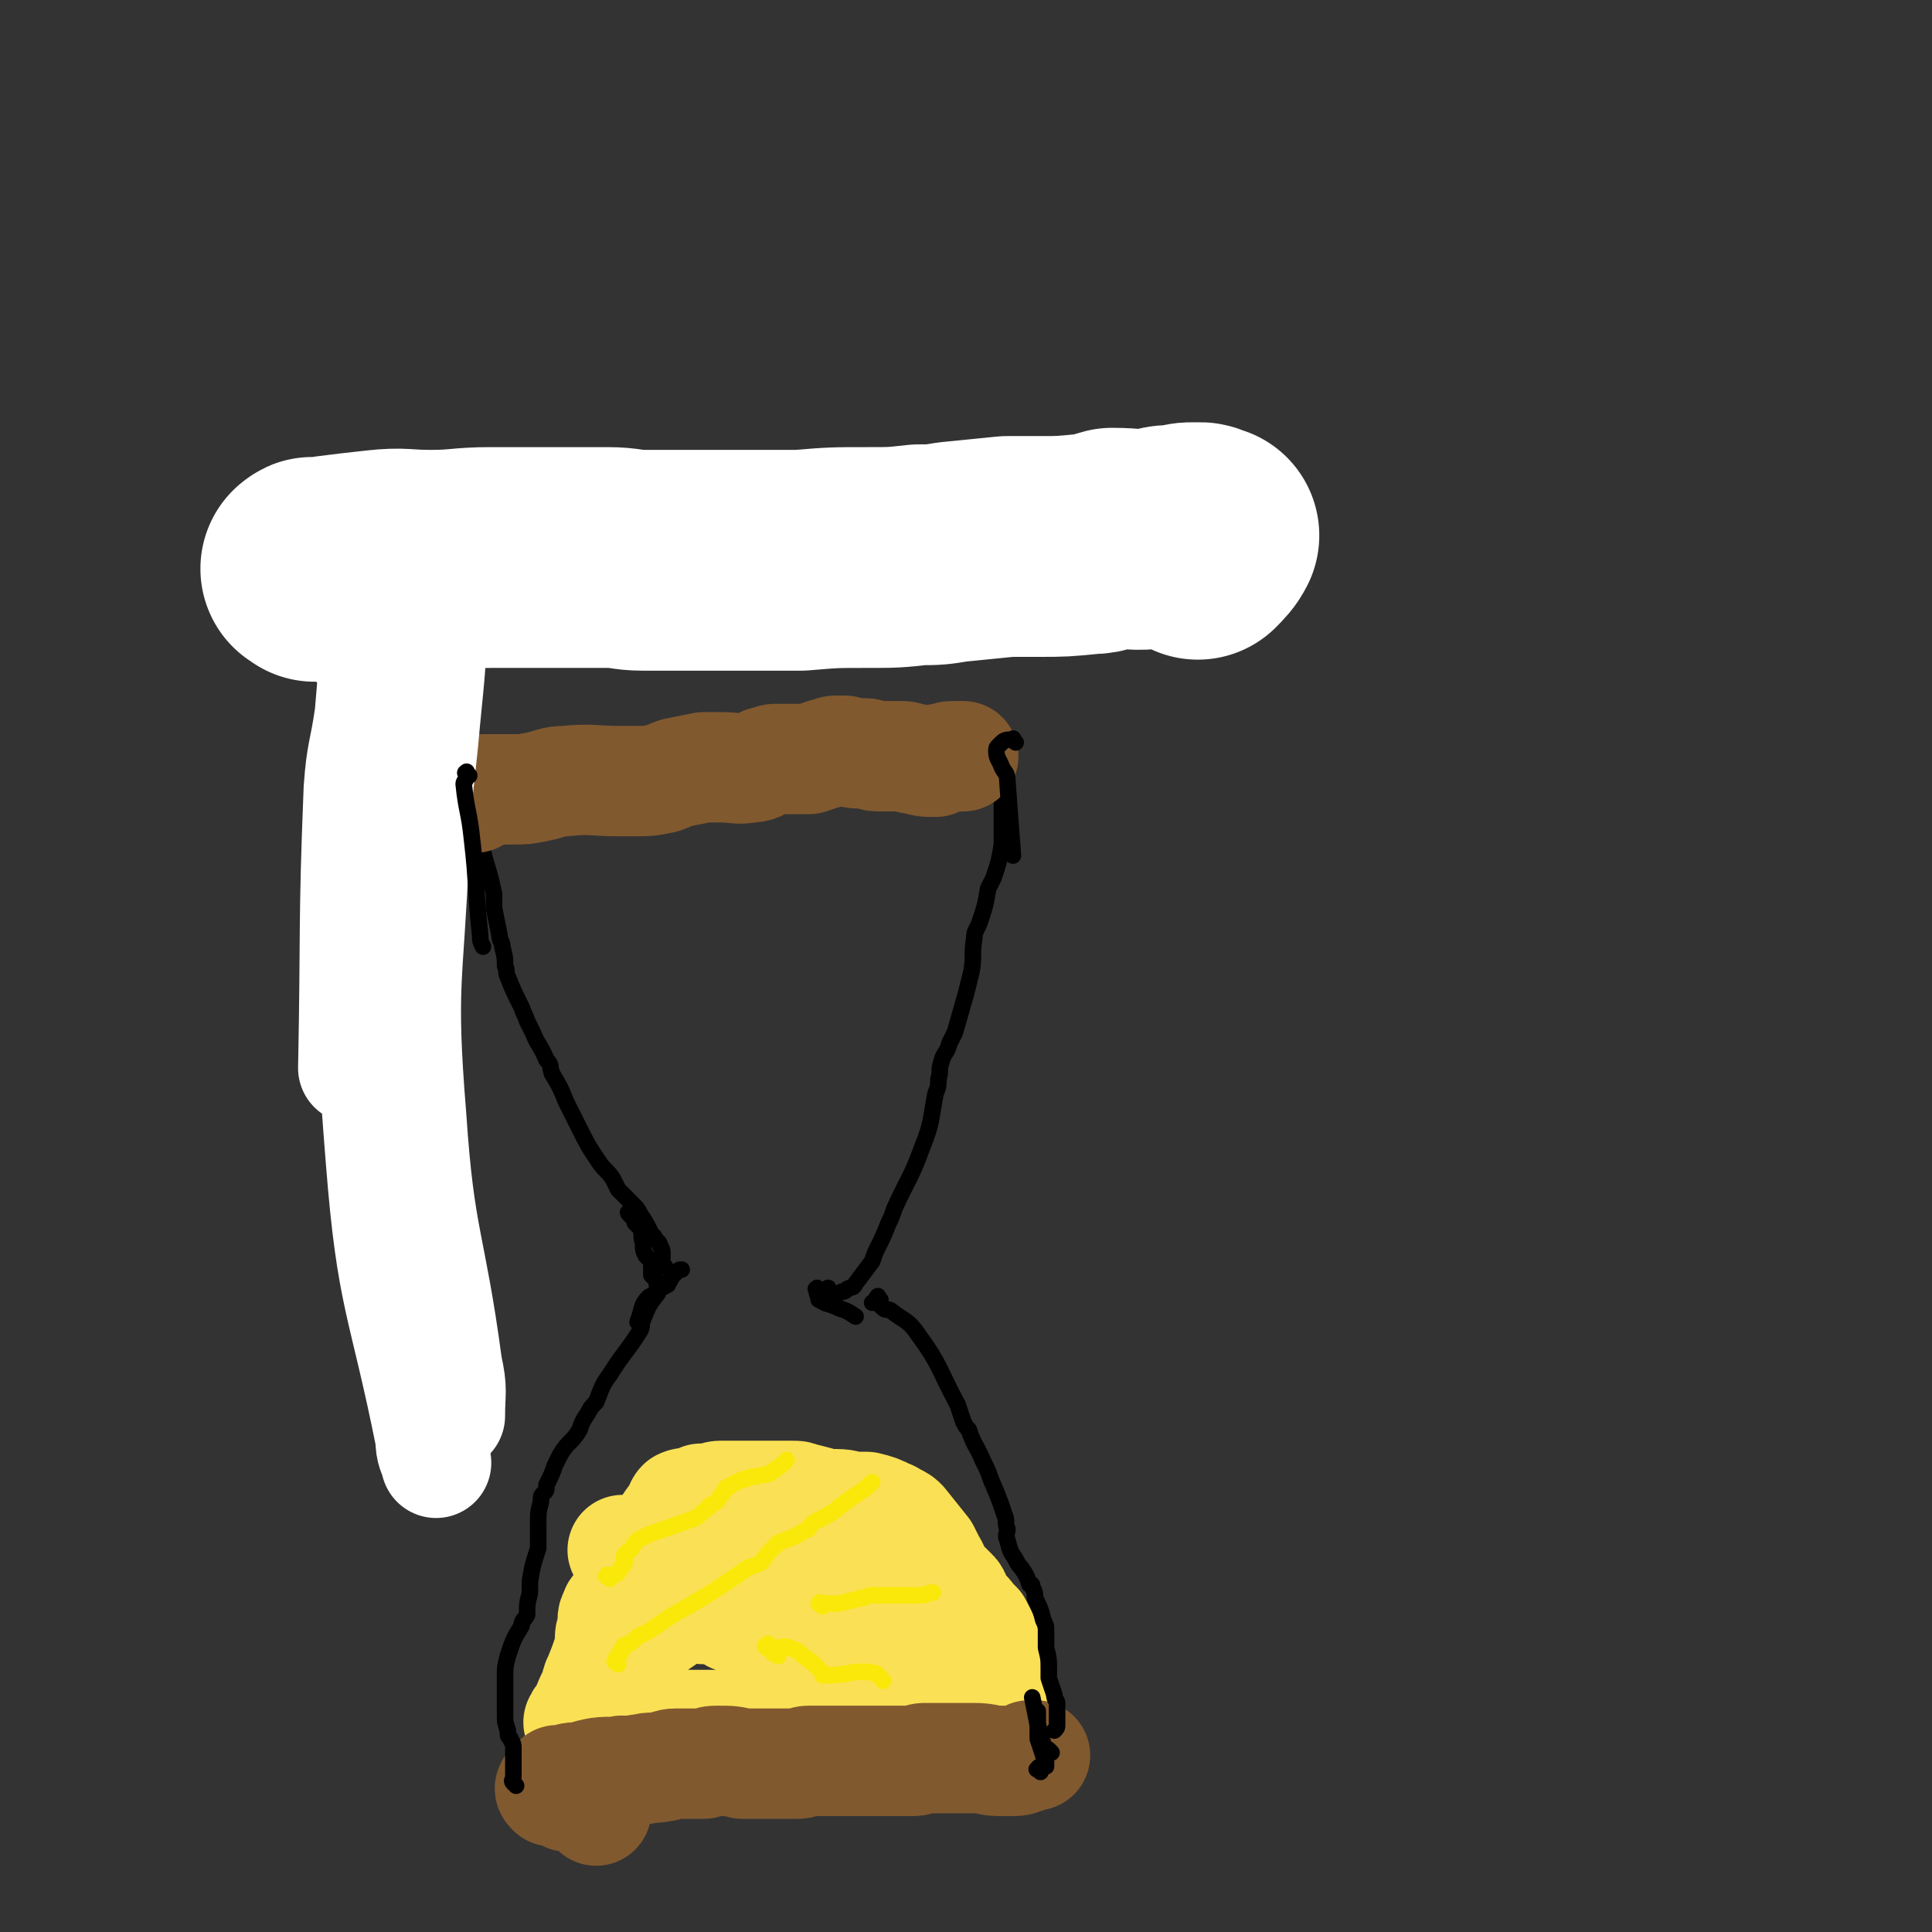
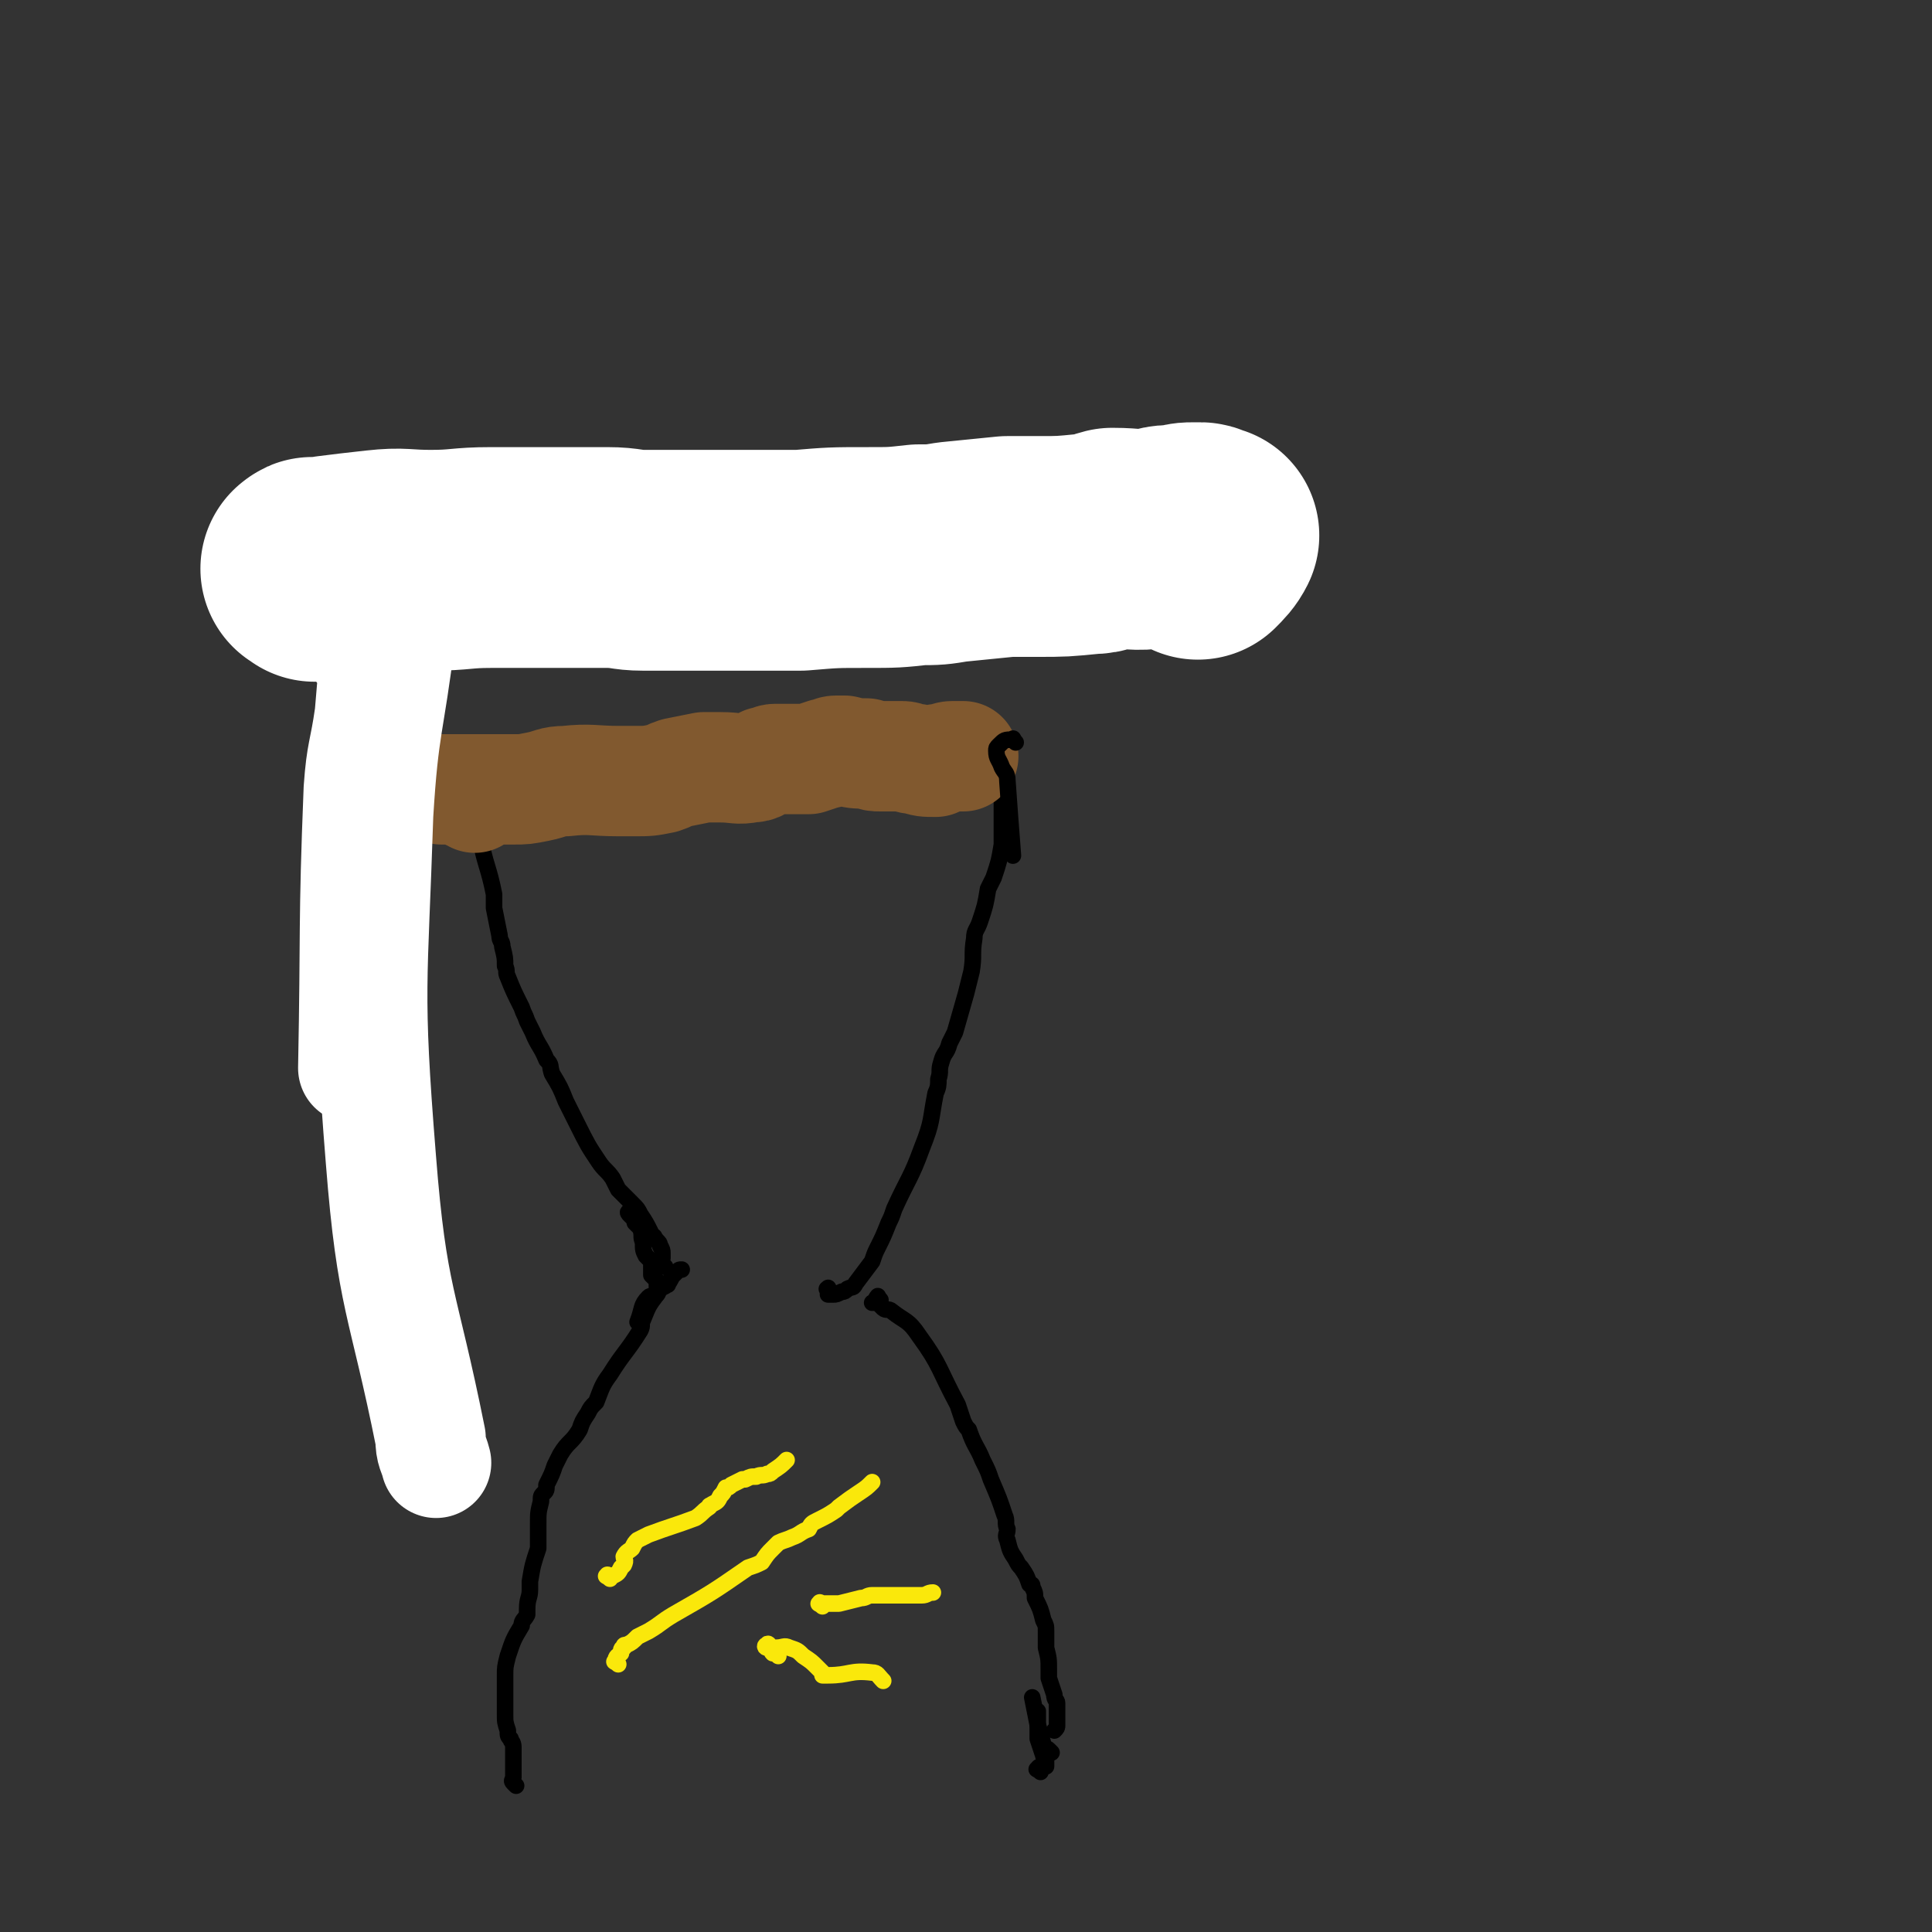
<svg xmlns="http://www.w3.org/2000/svg" viewBox="0 0 700 700" version="1.1">
  <rect x="0" y="0" width="700" height="700" fill="#333333" stroke="none" />
  <g fill="none" stroke="#FAE055" stroke-width="40" stroke-linecap="round" stroke-linejoin="round">
-     <path d="M227,563c-1,-1 -2,-2 -1,-1 0,0 1,1 2,1 1,0 1,0 2,0 0,0 0,1 0,1 0,1 0,1 0,1 0,1 0,1 0,2 0,1 0,1 0,1 0,3 0,3 0,5 0,2 0,2 -1,4 0,1 -1,1 -1,1 -1,1 0,1 -1,2 -1,2 -1,1 -3,3 0,0 -1,0 -1,1 -1,2 -1,2 -1,3 0,1 0,1 0,2 0,2 -1,2 -1,5 0,2 0,2 0,3 -2,6 -2,6 -4,11 -1,2 -1,2 -1,4 -1,2 -1,2 -1,5 0,1 0,1 0,2 0,0 0,0 0,0 0,1 0,2 0,1 1,-2 1,-3 2,-6 1,-2 1,-2 2,-4 2,-7 2,-8 5,-14 3,-5 3,-5 7,-10 1,-2 1,-2 2,-4 0,-1 1,-1 1,-2 0,-1 0,-1 0,-3 0,-3 0,-3 1,-6 0,-1 1,-1 1,-3 2,-5 1,-5 3,-10 1,-3 2,-3 3,-5 2,-3 2,-3 4,-5 1,-2 0,-2 1,-3 2,-1 3,0 5,-1 1,0 1,0 2,-1 1,0 1,0 2,0 3,0 3,-1 5,-1 1,0 1,0 2,0 2,0 2,0 5,0 1,0 1,0 2,0 1,0 1,0 2,0 1,0 1,0 2,0 2,0 2,0 4,0 1,0 1,0 2,0 1,0 1,0 3,0 1,0 1,0 1,0 2,0 2,0 3,0 2,0 2,0 4,1 0,0 0,0 1,0 4,1 4,1 7,2 2,0 2,0 4,0 4,0 4,1 7,1 2,0 2,0 4,0 4,1 4,1 8,3 1,0 1,1 2,1 2,1 2,1 3,2 4,5 4,5 8,10 1,2 1,2 2,4 0,1 1,1 1,2 1,1 0,1 1,3 0,0 0,0 1,1 1,2 2,2 3,3 1,1 1,1 2,2 1,1 1,1 1,2 0,1 0,1 0,1 2,2 2,2 3,4 2,1 2,2 3,3 1,1 1,1 2,2 1,2 1,2 2,4 1,2 0,2 1,4 1,5 2,5 3,9 0,2 0,2 0,3 1,2 1,2 2,5 0,0 0,0 0,1 0,1 0,1 0,2 0,0 0,0 0,1 0,1 0,1 0,2 -1,2 -1,1 -3,3 -1,1 0,1 -1,1 -3,0 -3,0 -6,0 -1,0 -1,0 -3,0 -3,0 -3,0 -7,0 -2,0 -2,0 -5,0 -4,-1 -4,-1 -8,-1 -3,0 -3,0 -7,0 -5,0 -5,0 -11,1 -2,0 -2,0 -4,0 -4,1 -4,1 -8,1 -4,0 -4,0 -8,0 -2,0 -2,0 -4,0 -9,0 -9,0 -18,0 -4,0 -4,0 -8,0 -2,0 -2,0 -4,0 -4,0 -4,0 -7,0 -2,0 -2,0 -4,0 -2,0 -2,0 -3,0 -3,0 -3,-1 -6,-1 -1,0 -1,0 -3,0 -3,0 -3,0 -6,0 -1,0 -1,0 -2,0 -2,0 -2,0 -4,0 -2,0 -2,0 -3,0 -2,0 -2,0 -4,0 -1,0 -1,0 -3,0 -1,0 -1,0 -1,0 -1,0 -2,0 -1,0 0,-1 0,-1 1,-2 3,-5 2,-6 6,-11 8,-10 8,-10 17,-19 4,-4 5,-4 9,-7 6,-4 6,-3 13,-8 6,-4 7,-4 13,-8 2,-1 2,-1 3,-3 2,-1 2,-1 4,-2 1,-1 1,-1 2,-1 1,0 1,0 1,0 1,1 0,1 0,2 0,1 0,1 0,1 -1,1 -1,1 -3,2 -1,1 -1,1 -2,1 -4,2 -4,3 -8,4 -2,2 -2,2 -5,3 -2,0 -2,0 -3,1 -2,1 -2,2 -3,3 -1,1 -2,1 -2,2 0,0 1,1 2,1 1,0 1,0 3,0 17,-4 17,-5 33,-10 4,-1 4,-1 7,-3 5,-2 5,-2 10,-4 2,-1 2,0 4,0 1,0 3,-1 3,0 -1,1 -2,2 -3,3 -1,1 -1,1 -2,2 -1,1 -1,1 -2,2 -3,1 -3,1 -6,3 -1,0 -1,0 -2,1 -2,2 -2,2 -4,4 -1,1 -1,1 -2,2 -1,1 -2,1 -3,2 -1,1 -1,1 -2,3 0,0 0,0 0,1 0,0 1,-1 1,-1 2,1 2,2 4,2 3,1 4,0 7,0 3,0 3,0 6,0 6,0 6,0 12,0 3,0 2,-1 5,-1 2,0 2,1 4,1 1,0 1,0 2,0 0,0 -1,1 -1,1 -1,1 -1,1 -2,2 -1,1 -1,1 -2,1 -4,1 -5,1 -9,0 -5,-1 -5,-2 -10,-3 -1,-1 -1,-1 -3,-1 -4,-1 -4,-1 -8,-2 -3,0 -3,-1 -5,-1 -3,-1 -3,-1 -5,-1 -4,0 -4,0 -7,0 -2,0 -2,0 -4,0 -3,0 -3,0 -6,0 -1,0 -1,0 -1,0 -1,0 -2,0 -1,0 16,-1 17,-1 34,-2 " />
-   </g>
+     </g>
  <g fill="none" stroke="#81592F" stroke-width="40" stroke-linecap="round" stroke-linejoin="round">
-     <path d="M216,656c-1,-1 -1,-1 -1,-1 -1,-1 0,-1 0,-1 -1,-1 -1,-1 -2,-2 -1,0 -1,0 -2,0 -2,0 -2,-1 -3,-1 -1,0 -1,0 -2,0 -1,0 -1,-1 -2,-1 -1,-1 -1,-1 -1,-1 -1,-1 -1,0 -2,0 -1,0 -1,0 -1,0 -1,-1 -1,-1 0,-2 1,-1 1,-1 2,-2 0,0 0,0 1,0 1,0 1,0 2,0 2,-1 2,-1 5,-1 7,-2 7,-2 14,-2 2,-1 2,0 4,0 2,0 2,-1 5,-1 3,-1 3,0 7,-1 2,0 2,-1 5,-1 3,0 3,0 7,0 1,0 1,0 3,0 3,-1 3,-1 5,-1 5,0 5,0 9,1 3,0 3,0 6,0 3,0 3,0 5,0 4,0 4,0 9,0 2,0 2,-1 4,-1 4,0 4,0 8,0 2,0 2,0 3,0 2,0 2,0 4,0 3,0 3,0 7,0 3,0 3,0 6,0 5,0 5,0 10,0 2,0 2,-1 4,-1 5,0 5,0 9,0 2,0 2,0 5,0 2,0 2,0 4,0 5,0 5,1 9,1 2,0 2,0 4,0 3,0 3,0 5,-1 1,0 1,0 2,-1 1,0 1,0 2,0 " />
    <path d="M184,215c-1,-1 -2,-1 -1,-1 0,-1 1,-1 2,-1 0,-1 0,-1 0,-1 0,-1 0,-1 0,-1 0,-1 1,0 1,0 2,-1 1,-2 3,-3 1,0 1,1 2,1 3,0 3,1 6,0 10,-2 10,-4 21,-6 4,-1 4,1 8,1 4,0 4,0 8,0 5,0 5,0 11,0 3,0 3,1 7,0 6,-1 6,-2 13,-3 4,-1 4,0 8,0 4,0 4,0 7,0 6,0 6,1 11,1 3,0 3,0 5,-1 6,-1 5,-2 11,-3 2,-1 2,-1 5,-1 3,0 3,0 6,0 2,0 2,-1 4,-1 2,-1 2,-1 5,-1 3,0 3,0 6,0 1,0 1,0 2,0 2,0 2,0 3,0 1,0 1,0 2,0 0,0 0,1 0,1 0,0 0,0 0,-1 " />
  </g>
  <g fill="none" stroke="#000000" stroke-width="6" stroke-linecap="round" stroke-linejoin="round">
    <path d="M187,647c-1,-1 -1,-1 -1,-1 -1,-1 0,-1 0,-2 0,-1 0,-1 0,-3 0,0 0,0 0,-1 0,-2 0,-2 0,-4 0,-1 0,-1 0,-2 0,0 0,0 0,-1 0,-2 -1,-2 -1,-3 -1,-1 -1,-1 -1,-3 -1,-3 -1,-3 -1,-6 0,-2 0,-2 0,-5 0,-4 0,-4 0,-9 0,-3 0,-3 1,-7 2,-6 2,-6 5,-11 0,-2 1,-2 2,-4 0,-1 0,-1 0,-2 0,-4 1,-4 1,-7 0,-2 0,-2 0,-3 1,-6 1,-6 3,-12 0,-2 0,-2 0,-4 0,-2 0,-2 0,-5 0,-4 0,-4 1,-8 0,-2 0,-2 1,-3 1,-1 1,-1 1,-3 2,-4 2,-4 3,-7 1,-2 1,-2 2,-4 3,-5 4,-4 7,-9 1,-3 1,-3 3,-6 1,-2 1,-2 3,-4 2,-5 2,-6 5,-10 5,-8 6,-8 11,-16 1,-2 0,-2 1,-4 2,-5 2,-5 5,-9 1,-2 1,-2 3,-3 1,-1 1,0 1,-1 1,-1 1,-2 2,-3 1,-1 1,-1 1,-1 1,-1 1,-1 2,-1 " />
    <path d="M319,471c-1,-1 -1,-2 -1,-1 -1,0 0,1 0,1 0,1 -2,1 -2,1 0,0 1,0 1,0 1,0 1,0 1,0 1,1 1,1 2,2 1,1 2,0 3,1 5,4 6,3 10,9 8,11 7,12 14,25 1,3 1,3 2,6 1,2 1,2 2,3 2,6 3,6 5,11 2,4 2,4 3,7 3,7 3,7 5,13 1,2 0,3 1,5 0,2 -1,2 0,4 1,4 1,4 3,7 1,2 1,2 2,3 2,3 2,3 3,6 1,0 1,0 1,1 1,2 1,2 1,4 2,4 2,4 3,8 1,2 1,2 1,4 0,3 0,3 0,6 1,4 1,4 1,8 0,2 0,2 0,3 1,3 1,3 2,6 0,2 1,2 1,3 0,1 0,1 0,2 0,1 0,1 0,3 0,0 0,0 0,1 0,1 0,1 0,2 0,1 0,1 -1,2 " />
    <path d="M241,459c-1,-1 -1,-1 -1,-1 -1,-1 0,-1 0,-2 0,-1 0,-1 0,-2 0,-1 0,-1 -1,-3 0,-1 -1,-1 -2,-3 0,0 -1,0 -1,-1 -2,-4 -2,-4 -4,-7 -1,-2 -1,-2 -3,-4 -2,-2 -2,-2 -5,-5 -1,-2 -1,-2 -2,-4 -2,-3 -3,-3 -5,-6 -4,-6 -4,-6 -8,-14 -2,-4 -2,-4 -4,-8 -2,-5 -2,-5 -5,-10 -1,-3 0,-3 -2,-5 -2,-5 -3,-5 -5,-10 -1,-2 -1,-2 -2,-4 -1,-3 -1,-2 -2,-5 -3,-6 -3,-6 -5,-11 -1,-2 0,-2 -1,-4 0,-3 0,-3 -1,-7 0,-2 -1,-2 -1,-4 -1,-5 -1,-5 -2,-10 0,-2 0,-2 0,-5 -2,-10 -3,-10 -5,-20 0,-1 0,-1 0,-3 0,-1 0,-1 0,-3 0,-1 0,-1 0,-1 -1,-3 -1,-3 -2,-5 " />
    <path d="M301,468c-1,-1 -1,-2 -1,-1 -1,0 0,0 0,1 0,1 0,1 0,1 0,0 1,0 1,0 1,0 1,0 1,0 1,0 1,0 3,-1 1,0 1,0 2,-1 2,-1 2,0 3,-2 3,-4 3,-4 6,-8 1,-3 1,-3 2,-5 2,-4 2,-4 4,-9 1,-2 1,-2 2,-5 5,-11 6,-11 10,-22 4,-10 3,-10 5,-20 1,-2 1,-3 1,-5 1,-3 0,-3 1,-6 1,-4 2,-3 3,-7 1,-2 1,-2 2,-4 2,-7 2,-7 4,-14 1,-4 1,-4 2,-8 1,-6 0,-6 1,-12 0,-3 1,-3 2,-6 2,-6 2,-6 3,-12 1,-2 1,-2 2,-4 2,-6 2,-6 3,-12 0,-2 0,-2 0,-4 0,-4 0,-4 0,-8 0,-2 0,-2 0,-4 0,-4 0,-4 0,-7 0,-1 0,-1 0,-2 0,-2 0,-2 0,-3 0,-1 0,-1 0,-2 0,0 0,0 0,-1 0,-2 0,-2 0,-3 0,-1 0,-1 0,-1 0,-1 0,-1 0,-2 " />
  </g>
  <g fill="none" stroke="#FFFFFF" stroke-width="80" stroke-linecap="round" stroke-linejoin="round">
    <path d="M114,207c-1,-1 -2,-1 -1,-1 0,-1 1,0 2,0 3,0 3,0 5,-1 8,-1 8,-1 17,-2 9,-1 9,0 19,0 11,0 11,-1 22,-1 7,0 7,0 13,0 14,0 15,0 29,0 7,0 7,1 13,1 29,0 29,0 57,0 12,-1 12,-1 24,-1 10,0 10,0 19,-1 6,0 6,0 12,-1 10,-1 10,-1 20,-2 5,0 5,0 11,0 9,0 9,0 19,-1 4,0 4,-1 8,-2 8,0 8,1 15,0 3,0 3,-1 6,-1 2,0 2,0 4,0 2,-1 2,-1 5,-1 1,0 1,0 2,0 1,0 1,1 3,1 0,0 0,0 0,0 -1,2 -2,3 -4,5 " />
  </g>
  <g fill="none" stroke="#81592F" stroke-width="40" stroke-linecap="round" stroke-linejoin="round">
    <path d="M172,289c-1,-1 -1,-1 -1,-1 -1,-1 -1,0 -1,0 -1,-1 0,-1 -1,-2 -1,0 -1,0 -1,0 -3,0 -3,0 -5,0 -2,0 -3,0 -3,0 0,0 1,0 3,0 2,0 2,0 4,0 5,0 5,0 10,0 4,0 4,0 9,0 4,0 4,0 9,-1 5,-1 5,-2 10,-2 9,-1 10,0 19,0 3,0 3,0 6,0 5,0 5,0 10,-1 3,-1 2,-1 5,-2 5,-1 5,-1 10,-2 3,0 3,0 6,0 6,0 6,1 11,0 3,0 3,-1 5,-2 2,0 2,-1 4,-1 4,0 4,0 8,0 2,0 2,0 4,0 3,-1 3,-1 6,-2 2,0 2,-1 4,-1 2,0 2,0 3,0 4,1 4,1 8,1 3,1 3,1 5,1 4,0 4,0 8,0 2,0 2,1 5,1 3,1 3,1 7,1 0,0 0,-1 1,-1 0,0 1,0 1,0 2,0 2,-1 4,-1 1,0 1,0 2,0 1,0 1,0 2,0 " />
  </g>
  <g fill="none" stroke="#FFFFFF" stroke-width="40" stroke-linecap="round" stroke-linejoin="round">
    <path d="M132,236c-1,-1 -2,-1 -1,-1 0,-1 0,0 1,0 1,0 1,0 2,0 1,0 2,0 2,1 -1,11 -1,11 -2,23 -2,14 -3,13 -4,27 -2,50 -1,50 -2,101 " />
    <path d="M147,221c-1,-1 -2,-2 -1,-1 0,1 1,2 1,4 0,3 -1,3 -2,6 -4,33 -6,32 -8,65 -2,62 -4,63 1,125 4,51 8,51 18,101 0,5 1,5 2,9 " />
-     <path d="M155,216c-1,-1 -2,-2 -1,-1 0,0 2,1 3,3 1,1 0,2 0,3 -1,20 -1,20 -3,40 -2,23 -3,23 -4,47 -2,48 -5,48 -1,97 3,45 7,45 13,90 2,9 1,9 1,18 " />
  </g>
  <g fill="none" stroke="#FAE80B" stroke-width="6" stroke-linecap="round" stroke-linejoin="round">
    <path d="M221,572c-1,-1 -2,-1 -1,-1 0,-1 0,0 2,0 0,0 0,0 0,0 2,-1 2,-1 3,-3 1,-1 1,-1 1,-1 1,-2 0,-2 0,-3 1,-2 2,-2 3,-3 1,-2 1,-2 2,-3 2,-1 2,-1 4,-2 8,-3 9,-3 17,-6 3,-2 2,-2 5,-4 0,-1 0,0 1,-1 2,-1 2,-1 3,-3 1,-1 1,-1 2,-3 1,0 1,0 2,-1 2,-1 2,-1 4,-2 1,0 1,0 1,0 2,-1 2,-1 4,-1 2,-1 2,0 4,-1 1,0 1,0 2,-1 3,-2 3,-2 5,-4 " />
    <path d="M224,603c-1,-1 -2,-1 -1,-1 0,-2 1,-2 2,-3 0,-1 0,-2 1,-2 0,-1 0,-1 1,-1 2,-1 2,-1 4,-3 2,-1 2,-1 4,-2 5,-3 4,-3 9,-6 14,-8 14,-8 27,-17 3,-1 3,-1 5,-2 2,-3 2,-3 4,-5 1,-1 1,-1 2,-2 2,-1 3,-1 5,-2 3,-1 3,-2 6,-3 1,-2 1,-2 3,-3 4,-2 4,-2 7,-4 0,0 0,0 1,-1 4,-3 4,-3 7,-5 3,-2 3,-2 5,-4 " />
    <path d="M298,582c-1,-1 -2,-1 -1,-1 0,-1 0,0 1,0 1,0 1,0 2,0 2,0 2,0 4,0 4,-1 4,-1 8,-2 2,0 2,-1 4,-1 1,0 1,0 3,0 3,0 3,0 6,0 1,0 1,0 3,0 2,0 2,0 4,0 1,0 1,0 2,0 2,0 2,-1 4,-1 " />
    <path d="M282,600c-1,-1 -1,-1 -1,-1 -1,-1 -1,0 -1,0 -1,-1 0,-1 -1,-2 0,-1 -1,-2 -1,-1 -1,0 -1,1 0,1 1,0 1,0 2,0 0,0 0,0 1,0 3,0 3,-1 5,0 3,1 3,1 5,3 3,2 3,2 5,4 1,1 1,1 2,2 0,0 0,1 0,1 1,0 1,0 2,0 8,0 8,-2 16,-1 2,0 2,1 4,3 0,0 0,0 0,0 " />
  </g>
  <g fill="none" stroke="#000000" stroke-width="6" stroke-linecap="round" stroke-linejoin="round">
-     <path d="M170,281c-1,-1 -1,-2 -1,-1 -1,0 0,0 0,1 0,2 -1,2 -1,3 1,10 2,10 3,20 2,17 1,17 3,35 0,2 0,2 1,4 " />
    <path d="M368,269c-1,-1 -1,-2 -1,-1 -3,0 -3,0 -5,2 -1,1 -1,1 -1,2 0,3 1,3 2,6 1,2 2,2 2,5 1,14 1,14 2,27 " />
    <path d="M377,642c-1,-1 -2,-1 -1,-1 0,-1 1,-1 2,-1 1,0 1,0 1,0 0,0 0,-1 0,-2 0,-1 -1,-1 -1,-2 -1,-3 -1,-3 -2,-6 0,-5 0,-5 0,-10 " />
    <path d="M381,635c-1,-1 -1,-1 -1,-1 -1,-1 -1,0 -1,0 -1,-1 -1,-1 -1,-2 -1,-4 -1,-4 -2,-7 -1,-5 -1,-5 -2,-10 " />
-     <path d="M297,468c-1,-1 -1,-2 -1,-1 -1,0 0,0 0,1 0,1 0,1 1,2 0,0 -1,1 0,1 3,2 3,1 7,3 3,1 3,1 6,3 " />
    <path d="M229,440c-1,-1 -1,-2 -1,-1 -1,0 0,1 0,1 1,1 1,1 2,2 0,0 0,1 0,1 1,1 1,1 2,2 0,0 0,0 0,0 1,3 0,3 1,5 0,3 0,3 1,5 1,1 1,1 2,2 0,1 0,1 0,3 0,1 0,1 0,2 1,1 1,1 2,2 0,1 0,1 0,2 0,0 0,0 0,0 0,2 1,2 0,3 -1,1 -2,0 -3,1 -3,3 -2,4 -4,9 " />
  </g>
</svg>